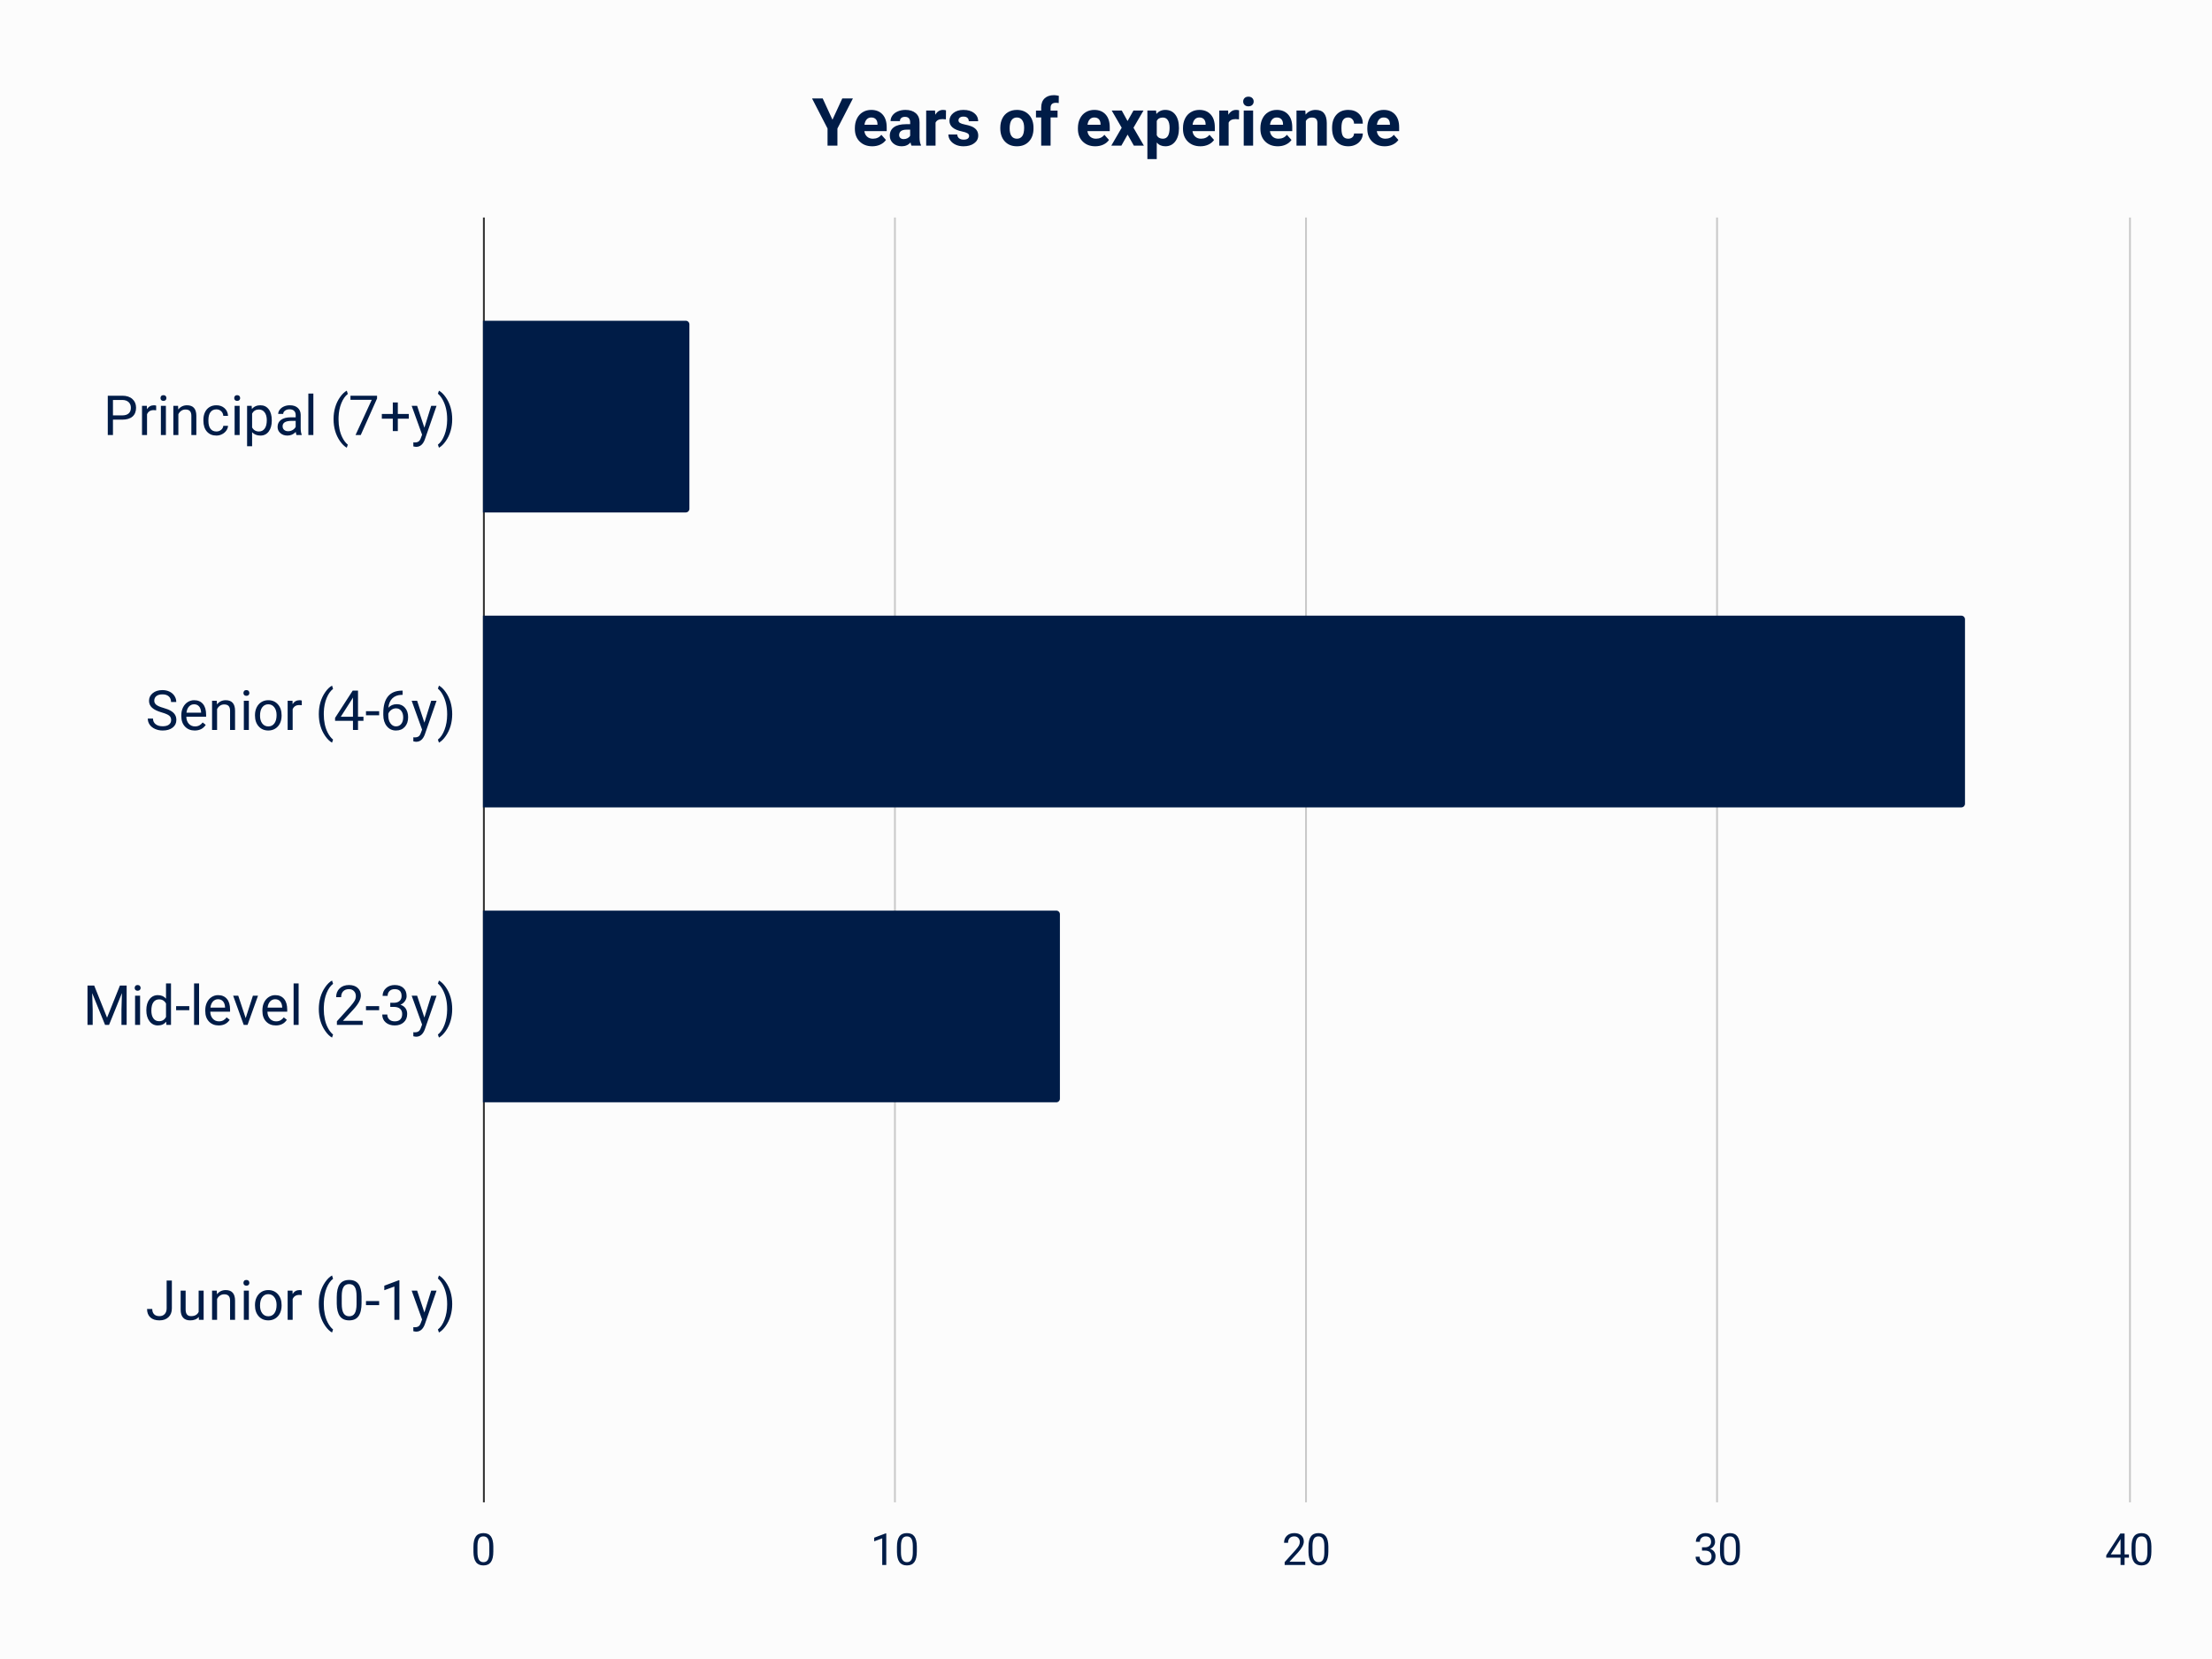
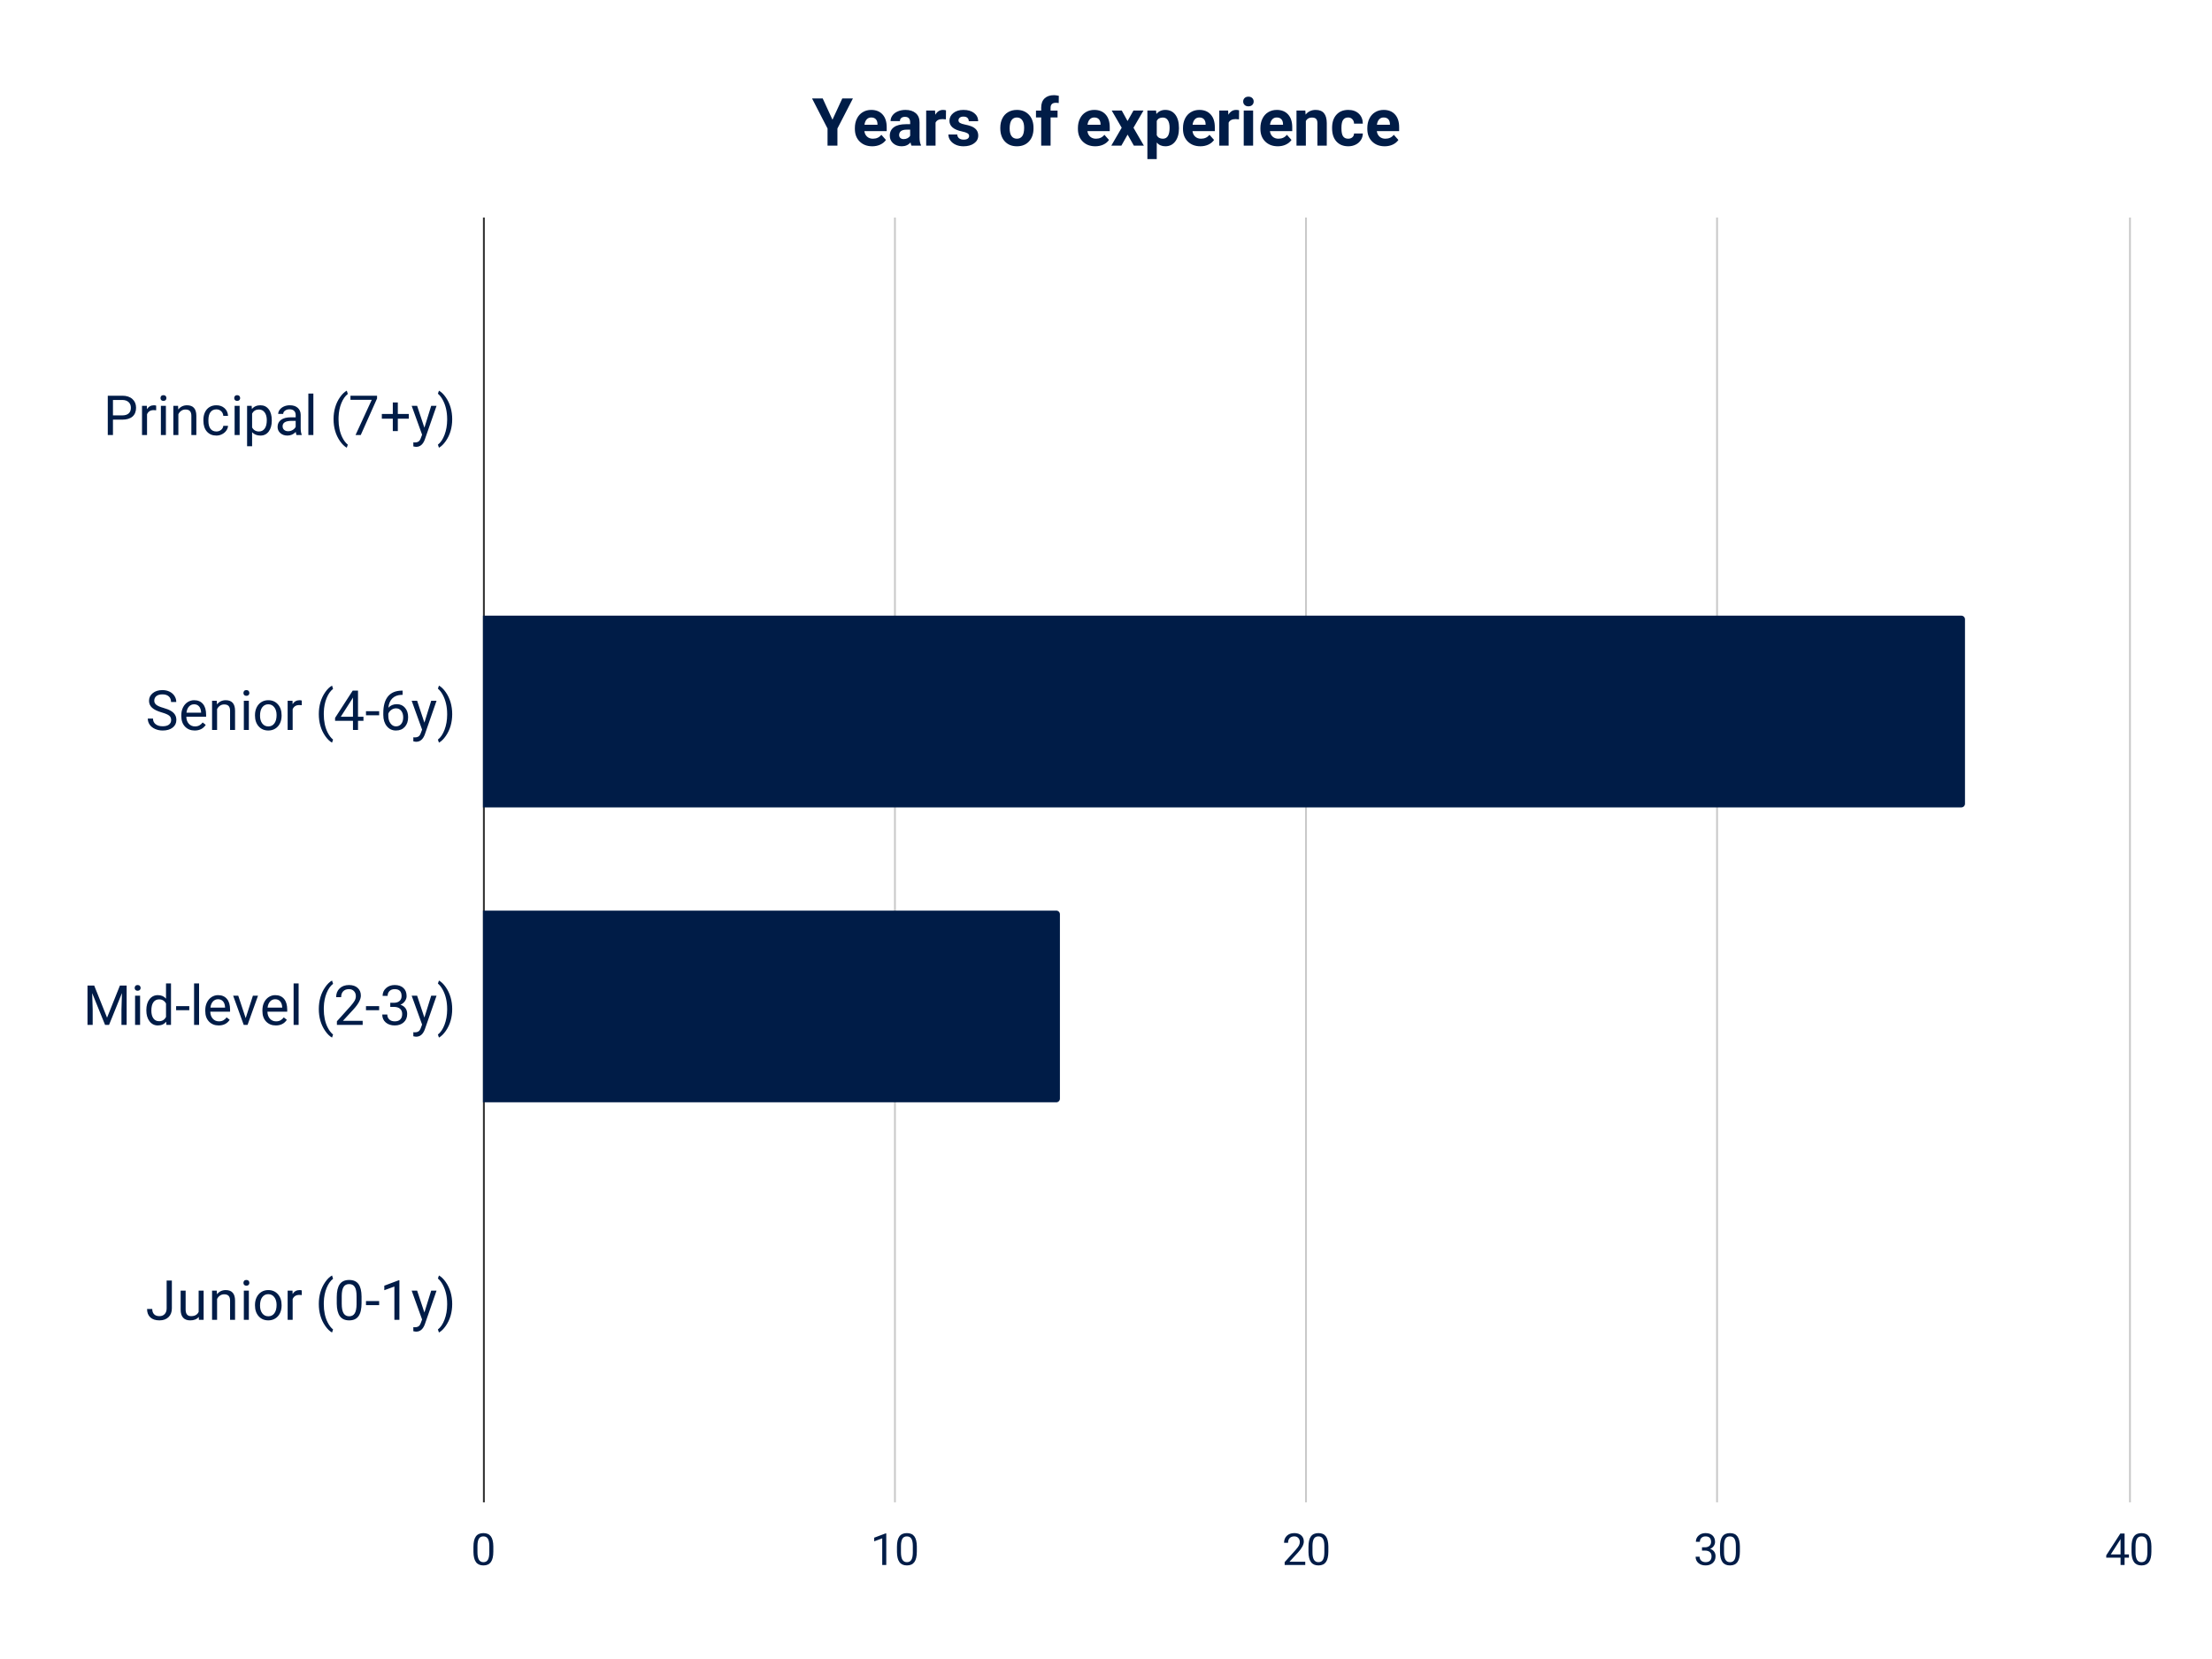
<svg xmlns="http://www.w3.org/2000/svg" viewBox="0 0 1200 900" fill="none" stroke-linecap="square" stroke-miterlimit="10">
-   <path fill="#fcfcfc" d="M0 0h1200v900H0V0z" />
  <path stroke="#303030" stroke-linecap="butt" d="M262.5 118.5v696" />
  <path stroke="#c9c9c9" stroke-linecap="butt" d="M485.5 118.5v696m223-696v696m223-696v696m224-696v696" />
  <path clip-path="url(#id_0)" d="M262 758V654v104z" />
-   <path fill="#001c47" clip-path="url(#id_0)" d="M262 758V654v104z" />
  <path clip-path="url(#id_0)" d="M262 598V494h311a2 2 0 012 2v100a2 2 0 01-2 2z" />
  <path fill="#001c47" clip-path="url(#id_0)" d="M262 598V494h311a2 2 0 012 2v100a2 2 0 01-2 2z" />
  <path clip-path="url(#id_0)" d="M262 438V334h802a2 2 0 012 2v100a2 2 0 01-2 2z" />
  <path fill="#001c47" clip-path="url(#id_0)" d="M262 438V334h802a2 2 0 012 2v100a2 2 0 01-2 2z" />
  <path clip-path="url(#id_0)" d="M262 278V174h110a2 2 0 012 2v100a2 2 0 01-2 2z" />
-   <path fill="#001c47" clip-path="url(#id_0)" d="M262 278V174h110a2 2 0 012 2v100a2 2 0 01-2 2z" />
-   <path fill="#001c47" d="M90.406 694.672h2.828v15.11q0 3.046-1.843 4.78-1.829 1.735-4.891 1.735-3.172 0-4.953-1.625-1.766-1.625-1.766-4.563h2.813q0 1.828 1 2.86 1 1.031 2.906 1.031 1.75 0 2.813-1.094 1.078-1.11 1.093-3.093v-15.141zm17.438 19.765q-1.594 1.86-4.656 1.86-2.532 0-3.86-1.469Q98 713.344 98 710.468v-10.312h2.703v10.235q0 3.609 2.922 3.609 3.11 0 4.14-2.328v-11.516h2.704V716h-2.578l-.047-1.563zm9.765-14.28l.094 1.984q1.813-2.282 4.75-2.282 5.016 0 5.063 5.672V716h-2.704v-10.484q-.015-1.72-.796-2.532-.766-.828-2.391-.828-1.313 0-2.313.703-1 .703-1.546 1.844V716h-2.72v-15.844h2.563zM135 716h-2.719v-15.844H135V716zm-2.938-20.047q0-.672.407-1.125.406-.453 1.187-.453.797 0 1.203.453.422.453.422 1.125 0 .656-.422 1.094-.406.437-1.203.437-.781 0-1.187-.437-.406-.438-.406-1.094zm6.266 11.969q0-2.328.922-4.188.922-1.859 2.547-2.859 1.64-1.016 3.734-1.016 3.235 0 5.235 2.25 2 2.235 2 5.953v.188q0 2.313-.891 4.156-.89 1.828-2.547 2.86-1.64 1.03-3.766 1.03-3.234 0-5.234-2.234-2-2.25-2-5.937v-.203zm2.734.328q0 2.64 1.22 4.234 1.218 1.594 3.28 1.594 2.063 0 3.266-1.61 1.219-1.624 1.219-4.546 0-2.594-1.234-4.219-1.235-1.625-3.282-1.625-2.015 0-3.25 1.61-1.219 1.593-1.219 4.562zm22.657-5.672q-.625-.094-1.344-.094-2.656 0-3.61 2.266V716h-2.718v-15.844h2.64l.047 1.828q1.328-2.125 3.782-2.125.78 0 1.203.203v2.516zm9.234 4.766q0-3.313.875-6.36.89-3.047 2.64-5.53 1.766-2.5 3.657-3.516l.563 1.78q-2.141 1.641-3.516 5.016-1.36 3.36-1.5 7.532l-.016 1.25q0 5.656 2.063 9.812 1.25 2.5 2.969 3.906l-.563 1.657q-1.953-1.094-3.719-3.641-3.453-4.984-3.453-11.906zm23.188-.438q0 4.75-1.625 7.078-1.625 2.313-5.078 2.313-3.407 0-5.047-2.266-1.641-2.265-1.703-6.765v-3.61q0-4.703 1.625-6.984 1.625-2.297 5.093-2.297 3.438 0 5.063 2.203 1.64 2.203 1.672 6.813v3.515zm-2.703-3.703q0-3.453-.97-5.015-.968-1.579-3.062-1.579-2.078 0-3.031 1.563-.953 1.562-.984 4.812v4.344q0 3.453 1 5.11 1.015 1.64 3.047 1.64 2 0 2.968-1.547.985-1.562 1.031-4.89v-4.438zm12.25 4.844h-7.141v-2.219h7.14v2.219zM216.672 716h-2.719v-18.063l-5.469 2v-2.453l7.766-2.922h.422V716zm13.562-3.969l3.688-11.875h2.906l-6.375 18.297q-1.469 3.953-4.703 3.953l-.516-.047-1-.187v-2.203l.735.062q1.375 0 2.14-.562.766-.547 1.266-2.032l.61-1.609-5.657-15.672h2.953l3.953 11.875zm15.078-4.547q0 3.266-.859 6.266-.86 3-2.625 5.531-1.766 2.532-3.703 3.61l-.563-1.657q2.25-1.734 3.61-5.375 1.375-3.64 1.406-8.078v-.468q0-3.079-.64-5.72-.641-2.64-1.797-4.734-1.141-2.093-2.578-3.265l.562-1.657q1.938 1.063 3.688 3.579 1.75 2.5 2.625 5.515.875 3.016.875 6.453zM51.11 534.672l6.968 17.406 6.969-17.406h3.656V556h-2.812v-8.313l.265-8.953-7 17.266H57l-6.984-17.234.265 8.922V556H47.47v-21.328h3.64zM76 556h-2.719v-15.844H76V556zm-2.938-20.047q0-.672.407-1.125.406-.453 1.187-.453.797 0 1.203.453.422.453.422 1.125 0 .656-.422 1.094-.406.437-1.203.437-.781 0-1.187-.437-.406-.438-.406-1.094zm6.329 11.985q0-3.641 1.718-5.86 1.735-2.219 4.532-2.219 2.796 0 4.421 1.907V533.5h2.704V556H90.28l-.14-1.703q-1.625 2-4.516 2-2.766 0-4.5-2.25-1.734-2.266-1.734-5.906v-.203zm2.718.312q0 2.703 1.11 4.234Q84.329 554 86.297 554q2.578 0 3.766-2.328v-7.281q-1.22-2.235-3.735-2.235-2 0-3.11 1.547-1.109 1.531-1.109 4.547zm20.579-.203h-7.141v-2.219h7.14v2.219zM108 556h-2.719v-22.5H108V556zm10.625.297q-3.219 0-5.25-2.11-2.016-2.125-2.016-5.671v-.5q0-2.36.907-4.203.906-1.86 2.515-2.907 1.625-1.047 3.516-1.047 3.078 0 4.797 2.032 1.719 2.03 1.719 5.828v1.125h-10.735q.047 2.343 1.36 3.797 1.312 1.437 3.343 1.437 1.422 0 2.422-.578 1-.594 1.75-1.563l1.656 1.297q-2 3.063-5.984 3.063zm-.328-14.219q-1.64 0-2.766 1.203-1.11 1.188-1.375 3.344h7.938v-.203q-.11-2.063-1.11-3.203-1-1.14-2.687-1.14zm14.984 10.25l3.922-12.172h2.766L134.297 556h-2.078l-5.735-15.844h2.766l4.031 12.172zm16.344 3.969q-3.219 0-5.25-2.11-2.016-2.125-2.016-5.671v-.5q0-2.36.907-4.203.906-1.86 2.515-2.907 1.625-1.047 3.516-1.047 3.078 0 4.797 2.032 1.719 2.03 1.719 5.828v1.125h-10.735q.047 2.343 1.36 3.797 1.312 1.437 3.343 1.437 1.422 0 2.422-.578 1-.594 1.75-1.563l1.656 1.297q-2 3.063-5.984 3.063zm-.328-14.219q-1.64 0-2.766 1.203-1.11 1.188-1.375 3.344h7.938v-.203q-.11-2.063-1.11-3.203-1-1.14-2.687-1.14zM162 556h-2.719v-22.5H162V556zm10.953-8.656q0-3.313.875-6.36.89-3.047 2.64-5.53 1.766-2.5 3.657-3.516l.563 1.78q-2.141 1.641-3.516 5.016-1.36 3.36-1.5 7.532l-.016 1.25q0 5.656 2.063 9.812 1.25 2.5 2.969 3.906l-.563 1.657q-1.953-1.094-3.719-3.641-3.453-4.984-3.453-11.906zM196.75 556h-13.984v-1.953l7.39-8.203q1.64-1.86 2.266-3.016.625-1.172.625-2.422 0-1.656-1.016-2.718-1.015-1.079-2.703-1.079-2.016 0-3.14 1.157-1.11 1.14-1.11 3.187h-2.719q0-2.937 1.891-4.75 1.906-1.828 5.078-1.828 2.984 0 4.703 1.563 1.735 1.562 1.735 4.156 0 3.14-4.016 7.5l-5.703 6.187h10.703V556zm8.938-7.953h-7.141v-2.219h7.14v2.219zm6.03-4.031h2.032q1.922-.032 3.016-1 1.093-.985 1.093-2.657 0-3.75-3.734-3.75-1.75 0-2.797 1-1.047 1-1.047 2.657h-2.719q0-2.532 1.86-4.203 1.86-1.688 4.703-1.688 3.016 0 4.734 1.61 1.72 1.593 1.72 4.421 0 1.407-.907 2.703-.89 1.297-2.453 1.953 1.765.547 2.719 1.844.953 1.282.953 3.14 0 2.876-1.875 4.563-1.875 1.688-4.875 1.688t-4.891-1.625q-1.875-1.625-1.875-4.297h2.734q0 1.688 1.094 2.703 1.094 1 2.938 1 1.968 0 3-1.015 1.047-1.032 1.047-2.954 0-1.859-1.141-2.843-1.14-1-3.297-1.032h-2.031v-2.218zm18.516 8.015l3.688-11.875h2.906l-6.375 18.297q-1.469 3.953-4.703 3.953l-.516-.047-1-.187v-2.203l.735.062q1.375 0 2.14-.562.766-.547 1.266-2.032l.61-1.609-5.657-15.672h2.953l3.953 11.875zm15.078-4.547q0 3.266-.859 6.266-.86 3-2.625 5.531-1.766 2.532-3.703 3.61l-.563-1.657q2.25-1.734 3.61-5.375 1.375-3.64 1.406-8.078v-.468q0-3.079-.64-5.72-.641-2.64-1.797-4.734-1.141-2.093-2.578-3.265l.562-1.657q1.938 1.063 3.688 3.579 1.75 2.5 2.625 5.515.875 3.016.875 6.453zM87.766 386.5q-3.625-1.047-5.282-2.563-1.64-1.515-1.64-3.75 0-2.515 2.015-4.156 2.016-1.656 5.235-1.656 2.203 0 3.922.86 1.718.843 2.656 2.343.953 1.485.953 3.266h-2.828q0-1.938-1.234-3.047-1.22-1.11-3.47-1.11-2.077 0-3.25.922-1.156.922-1.156 2.547 0 1.297 1.11 2.203 1.11.891 3.766 1.641 2.656.75 4.156 1.656 1.5.89 2.219 2.094.734 1.203.734 2.828 0 2.594-2.031 4.156-2.016 1.563-5.391 1.563-2.203 0-4.11-.844-1.906-.844-2.937-2.312-1.031-1.47-1.031-3.329H83q0 1.938 1.422 3.063Q85.859 394 88.25 394q2.219 0 3.406-.906 1.188-.922 1.188-2.485 0-1.562-1.11-2.421-1.093-.86-3.968-1.688zm17.859 9.797q-3.219 0-5.25-2.11-2.016-2.125-2.016-5.671v-.5q0-2.36.907-4.204.906-1.859 2.515-2.906 1.625-1.047 3.516-1.047 3.078 0 4.797 2.032 1.719 2.03 1.719 5.828v1.125h-10.735q.047 2.344 1.36 3.797 1.312 1.437 3.343 1.437 1.422 0 2.422-.578 1-.594 1.75-1.563l1.656 1.297q-2 3.063-5.984 3.063zm-.328-14.219q-1.64 0-2.766 1.203-1.11 1.188-1.375 3.344h7.938v-.203q-.11-2.063-1.11-3.203-1-1.14-2.687-1.14zm12.312-1.922l.094 1.985q1.813-2.282 4.75-2.282 5.016 0 5.063 5.672V396h-2.704v-10.484q-.015-1.72-.796-2.532-.766-.828-2.391-.828-1.313 0-2.313.703-1 .704-1.546 1.844V396h-2.72v-15.844h2.563zM135 396h-2.719v-15.844H135V396zm-2.938-20.047q0-.672.407-1.125.406-.453 1.187-.453.797 0 1.203.453.422.453.422 1.125 0 .656-.422 1.094-.406.437-1.203.437-.781 0-1.187-.437-.406-.438-.406-1.094zm6.266 11.969q0-2.328.922-4.188.922-1.859 2.547-2.859 1.64-1.016 3.734-1.016 3.235 0 5.235 2.25 2 2.235 2 5.954v.187q0 2.313-.891 4.156-.89 1.828-2.547 2.86-1.64 1.03-3.766 1.03-3.234 0-5.234-2.233-2-2.25-2-5.938v-.203zm2.734.328q0 2.64 1.22 4.234 1.218 1.594 3.28 1.594 2.063 0 3.266-1.61 1.219-1.624 1.219-4.546 0-2.594-1.234-4.219-1.235-1.625-3.282-1.625-2.015 0-3.25 1.61-1.219 1.593-1.219 4.562zm22.657-5.672q-.625-.094-1.344-.094-2.656 0-3.61 2.266V396h-2.718v-15.844h2.64l.047 1.828q1.328-2.125 3.782-2.125.78 0 1.203.204v2.515zm9.234 4.766q0-3.313.875-6.36.89-3.046 2.64-5.53 1.766-2.5 3.657-3.517l.563 1.782q-2.141 1.64-3.516 5.015-1.36 3.36-1.5 7.532l-.016 1.25q0 5.656 2.063 9.812 1.25 2.5 2.969 3.906l-.563 1.657q-1.953-1.094-3.719-3.641-3.453-4.984-3.453-11.906zm21.266 1.5h2.953v2.203h-2.953V396h-2.735v-4.953h-9.703v-1.594l9.547-14.781h2.89v14.172zm-9.36 0h6.625v-10.469l-.312.594-6.313 9.875zm20.828-.797h-7.14v-2.219h7.14v2.219zm12.72-13.39v2.296h-.5q-3.157.063-5.032 1.875-1.875 1.813-2.172 5.11 1.688-1.922 4.594-1.922 2.781 0 4.437 1.968 1.672 1.954 1.672 5.063 0 3.297-1.797 5.281-1.78 1.969-4.812 1.969-3.047 0-4.953-2.344-1.906-2.36-1.906-6.062v-1.047q0-5.89 2.5-9 2.515-3.11 7.484-3.188h.484zm-3.563 9.609q-1.39 0-2.563.843-1.172.829-1.625 2.094v.985q0 2.64 1.188 4.25 1.187 1.609 2.953 1.609 1.844 0 2.89-1.344 1.047-1.344 1.047-3.531 0-2.203-1.062-3.547-1.063-1.36-2.828-1.36zm15.39 7.765l3.688-11.875h2.906l-6.375 18.297q-1.469 3.953-4.703 3.953l-.516-.047-1-.187v-2.203l.735.062q1.375 0 2.14-.562.766-.547 1.266-2.031l.61-1.61-5.657-15.672h2.953l3.953 11.875zm15.078-4.547q0 3.266-.859 6.266-.86 3-2.625 5.531-1.766 2.531-3.703 3.61l-.563-1.657q2.25-1.734 3.61-5.375 1.375-3.64 1.406-8.078v-.469q0-3.078-.64-5.718-.641-2.64-1.797-4.735-1.141-2.093-2.578-3.265l.562-1.656q1.938 1.062 3.688 3.578 1.75 2.5 2.625 5.515.875 3.016.875 6.453zM61.281 227.656V236H58.47v-21.328h7.875q3.5 0 5.484 1.797 1.984 1.781 1.984 4.719 0 3.109-1.937 4.796-1.938 1.672-5.563 1.672h-5.03zm0-2.312h5.063q2.25 0 3.453-1.063Q71 223.22 71 221.22q0-1.906-1.203-3.047-1.203-1.14-3.297-1.188h-5.219v8.36zm23.438-2.766q-.625-.094-1.344-.094-2.656 0-3.61 2.266V236h-2.718v-15.844h2.64l.047 1.828q1.329-2.125 3.782-2.125.78 0 1.203.203v2.516zM90 236h-2.719v-15.844H90V236zm-2.938-20.047q0-.672.407-1.125.406-.453 1.187-.453.797 0 1.203.453.422.453.422 1.125 0 .656-.422 1.094-.406.437-1.203.437-.781 0-1.187-.437-.406-.438-.406-1.094zm9.547 4.203l.094 1.985q1.813-2.282 4.75-2.282 5.016 0 5.063 5.672V236h-2.704v-10.484q-.015-1.72-.796-2.532-.766-.828-2.391-.828-1.313 0-2.313.703-1 .703-1.546 1.844V236h-2.72v-15.844h2.563zm20.797 13.922q1.453 0 2.531-.875 1.094-.875 1.204-2.203h2.562q-.062 1.36-.937 2.594-.86 1.234-2.313 1.969-1.437.734-3.047.734-3.234 0-5.156-2.156-1.906-2.172-1.906-5.922v-.453q0-2.313.844-4.11.859-1.812 2.437-2.797 1.594-1 3.766-1 2.671 0 4.437 1.594 1.766 1.594 1.875 4.14h-2.562q-.11-1.53-1.157-2.515-1.046-1-2.593-1-2.063 0-3.204 1.5-1.124 1.484-1.124 4.297v.5q0 2.75 1.124 4.234 1.126 1.47 3.22 1.47zM130 236h-2.719v-15.844H130V236zm-2.938-20.047q0-.672.407-1.125.406-.453 1.187-.453.797 0 1.203.453.422.453.422 1.125 0 .656-.422 1.094-.406.437-1.203.437-.781 0-1.187-.437-.406-.438-.406-1.094zm20.376 12.297q0 3.625-1.657 5.844-1.656 2.203-4.484 2.203-2.875 0-4.531-1.828v7.625h-2.72v-21.938h2.485l.125 1.75q1.656-2.047 4.61-2.047 2.843 0 4.5 2.157 1.672 2.14 1.672 5.984v.25zm-2.704-.313q0-2.671-1.156-4.218-1.14-1.563-3.125-1.563-2.469 0-3.687 2.188v7.562q1.218 2.172 3.718 2.172 1.953 0 3.094-1.547 1.156-1.547 1.156-4.594zm16.11 8.063q-.235-.469-.39-1.672-1.892 1.969-4.517 1.969-2.343 0-3.843-1.328t-1.5-3.36q0-2.484 1.875-3.843 1.89-1.375 5.312-1.375h2.625v-1.25q0-1.422-.844-2.25-.843-.844-2.5-.844-1.453 0-2.437.734-.984.719-.984 1.766h-2.72q0-1.188.845-2.297.843-1.11 2.28-1.75 1.438-.64 3.173-.64 2.734 0 4.281 1.374 1.563 1.36 1.625 3.766v7.297q0 2.172.547 3.469V236h-2.828zm-4.5-2.063q1.265 0 2.406-.656 1.156-.672 1.656-1.719v-3.25h-2.125q-4.969 0-4.969 2.907 0 1.281.844 2 .844.719 2.188.719zM170 236h-2.719v-22.5H170V236zm10.953-8.656q0-3.313.875-6.36.89-3.047 2.64-5.53 1.766-2.5 3.657-3.517l.563 1.782q-2.141 1.64-3.516 5.015-1.36 3.36-1.5 7.532l-.016 1.25q0 5.656 2.063 9.812 1.25 2.5 2.969 3.906l-.563 1.657q-1.953-1.094-3.719-3.641-3.453-4.984-3.453-11.906zm23.594-11.156L195.703 236h-2.828l8.797-19.11h-11.547v-2.218h14.422v1.516zm11.266 8.375h5.953v2.562h-5.953v6.734h-2.72v-6.734h-5.952v-2.563h5.953v-6.234h2.719v6.234zm14.421 7.468l3.688-11.875h2.906l-6.375 18.297q-1.469 3.953-4.703 3.953l-.516-.047-1-.187v-2.203l.735.062q1.375 0 2.14-.562.766-.547 1.266-2.031l.61-1.61-5.657-15.672h2.953l3.953 11.875zm15.078-4.547q0 3.266-.859 6.266-.86 3-2.625 5.531-1.766 2.531-3.703 3.61l-.563-1.657q2.25-1.734 3.61-5.375 1.375-3.64 1.406-8.078v-.469q0-3.078-.64-5.718-.641-2.64-1.797-4.735-1.141-2.093-2.578-3.265l.562-1.656q1.938 1.062 3.688 3.578 1.75 2.5 2.625 5.515.875 3.016.875 6.453zm22.313 614.235q0 3.812-1.313 5.672-1.296 1.843-4.062 1.843-2.734 0-4.047-1.812-1.312-1.813-1.36-5.406v-2.891q0-3.766 1.298-5.594 1.312-1.828 4.093-1.828 2.75 0 4.047 1.766 1.297 1.765 1.344 5.437v2.813zm-2.172-2.969q0-2.75-.781-4-.766-1.266-2.438-1.266-1.671 0-2.437 1.25-.75 1.25-.781 3.86v3.468q0 2.766.796 4.094.813 1.313 2.438 1.313 1.61 0 2.39-1.235.782-1.25.813-3.922v-3.562zM480.797 849h-2.188v-14.453l-4.359 1.61v-1.97l6.203-2.328h.344V849zm16.578-7.281q0 3.812-1.313 5.672-1.296 1.843-4.062 1.843-2.734 0-4.047-1.812-1.312-1.813-1.36-5.406v-2.891q0-3.766 1.298-5.594 1.312-1.828 4.093-1.828 2.75 0 4.047 1.766 1.297 1.765 1.344 5.437v2.813zm-2.172-2.969q0-2.75-.781-4-.766-1.266-2.438-1.266-1.671 0-2.437 1.25-.75 1.25-.781 3.86v3.468q0 2.766.796 4.094.813 1.313 2.438 1.313 1.61 0 2.39-1.235.782-1.25.813-3.922v-3.562zM708.094 849h-11.172v-1.563l5.906-6.562q1.313-1.484 1.813-2.406.5-.938.5-1.938 0-1.343-.813-2.187-.812-.86-2.156-.86-1.625 0-2.516.922-.89.922-.89 2.563h-2.172q0-2.36 1.515-3.813 1.516-1.453 4.063-1.453 2.375 0 3.75 1.25 1.39 1.25 1.39 3.313 0 2.53-3.203 6l-4.578 4.968h8.563V849zm12.531-7.281q0 3.812-1.313 5.672-1.296 1.843-4.062 1.843-2.734 0-4.047-1.812-1.312-1.813-1.36-5.406v-2.891q0-3.766 1.298-5.594 1.312-1.828 4.093-1.828 2.75 0 4.047 1.766 1.297 1.765 1.344 5.437v2.813zm-2.172-2.969q0-2.75-.781-4-.766-1.266-2.438-1.266-1.672 0-2.437 1.25-.75 1.25-.781 3.86v3.468q0 2.766.797 4.094.812 1.313 2.437 1.313 1.61 0 2.39-1.235.782-1.25.813-3.922v-3.562zm204.875.656h1.625q1.531-.015 2.406-.797.891-.797.891-2.125 0-3-3-3-1.406 0-2.25.813-.828.797-.828 2.11H920q0-2.016 1.484-3.36 1.485-1.344 3.766-1.344 2.422 0 3.781 1.281 1.375 1.266 1.375 3.547 0 1.11-.718 2.157-.72 1.046-1.954 1.562 1.407.438 2.172 1.469.766 1.031.766 2.515 0 2.297-1.5 3.657-1.5 1.343-3.906 1.343-2.407 0-3.907-1.297-1.5-1.312-1.5-3.437h2.172q0 1.344.875 2.156.89.813 2.36.813 1.578 0 2.406-.813.828-.828.828-2.375 0-1.484-.922-2.281-.906-.797-2.625-.813h-1.625v-1.78zm20.547 2.313q0 3.812-1.313 5.672-1.296 1.843-4.062 1.843-2.734 0-4.047-1.812-1.312-1.813-1.36-5.406v-2.891q0-3.766 1.298-5.594 1.312-1.828 4.093-1.828 2.75 0 4.047 1.766 1.297 1.765 1.344 5.437v2.813zm-2.172-2.969q0-2.75-.781-4-.766-1.266-2.438-1.266-1.672 0-2.437 1.25-.75 1.25-.781 3.86v3.468q0 2.766.797 4.094.812 1.313 2.437 1.313 1.61 0 2.39-1.235.782-1.25.813-3.922v-3.562zm210.875 4.516h2.36v1.765h-2.36V849h-2.187v-3.969h-7.766v-1.265l7.64-11.828h2.313v11.328zm-7.5 0h5.313v-8.36l-.25.469-5.063 7.89zm22.047-1.547q0 3.812-1.313 5.672-1.296 1.843-4.062 1.843-2.734 0-4.047-1.812-1.312-1.813-1.36-5.406v-2.891q0-3.766 1.298-5.594 1.312-1.828 4.093-1.828 2.75 0 4.047 1.766 1.297 1.765 1.344 5.437v2.813zm-2.172-2.969q0-2.75-.781-4-.766-1.266-2.438-1.266-1.671 0-2.437 1.25-.75 1.25-.781 3.86v3.468q0 2.766.796 4.094.813 1.313 2.438 1.313 1.61 0 2.39-1.235.782-1.25.813-3.922v-3.562zM451.61 64.938l5.327-11.532h5.766l-8.406 16.313V79h-5.36v-9.281l-8.406-16.313h5.781l5.297 11.532zm21.593 14.421q-4.187 0-6.812-2.562-2.625-2.578-2.625-6.844v-.5q0-2.86 1.109-5.11 1.11-2.265 3.14-3.484 2.032-1.234 4.626-1.234 3.906 0 6.14 2.469 2.25 2.453 2.25 6.968v2.079h-12.11q.235 1.859 1.47 2.984 1.25 1.125 3.156 1.125 2.922 0 4.578-2.125l2.5 2.797q-1.14 1.625-3.094 2.531-1.953.906-4.328.906zm-.578-15.625q-1.516 0-2.453 1.032-.938 1.015-1.203 2.906h7.062v-.39q-.031-1.688-.906-2.61-.875-.938-2.5-.938zM494.469 79q-.344-.688-.5-1.703-1.844 2.062-4.797 2.062-2.797 0-4.64-1.625-1.829-1.625-1.829-4.078 0-3.031 2.235-4.64 2.234-1.625 6.484-1.641h2.328v-1.078q0-1.328-.672-2.11-.672-.796-2.14-.796-1.282 0-2.016.625-.719.609-.719 1.671h-5.078q0-1.64 1.016-3.046 1.015-1.407 2.875-2.203 1.875-.813 4.187-.813 3.516 0 5.578 1.766 2.063 1.765 2.063 4.968v8.25q.031 2.704.765 4.094V79h-5.14zm-4.203-3.531q1.125 0 2.078-.5.953-.5 1.406-1.344v-3.281h-1.89q-3.813 0-4.063 2.64l-.016.297q0 .953.656 1.578.672.61 1.829.61zM513.14 64.75q-1.032-.14-1.828-.14-2.891 0-3.782 1.937V79h-5.078V59.984h4.797l.14 2.266q1.532-2.625 4.235-2.625.844 0 1.578.234l-.062 4.891zm12.609 9q0-.938-.922-1.469-.922-.547-2.953-.969-6.797-1.421-6.797-5.765 0-2.531 2.094-4.219 2.11-1.703 5.5-1.703 3.625 0 5.797 1.703 2.172 1.703 2.172 4.438h-5.078q0-1.094-.704-1.797-.703-.719-2.203-.719-1.281 0-1.984.578-.703.578-.703 1.484 0 .844.797 1.36.797.516 2.687.89 1.906.376 3.219.86 4.015 1.469 4.015 5.11 0 2.609-2.234 4.218-2.219 1.61-5.765 1.61-2.391 0-4.25-.86-1.844-.86-2.907-2.344-1.047-1.484-1.047-3.203h4.813q.078 1.36 1 2.078.937.719 2.5.719 1.469 0 2.203-.547.75-.562.75-1.453zm16.906-4.438q0-2.828 1.094-5.046 1.094-2.22 3.14-3.422 2.048-1.219 4.75-1.219 3.86 0 6.282 2.36 2.437 2.359 2.719 6.39l.03 1.313q0 4.374-2.437 7.03-2.437 2.641-6.562 2.641-4.11 0-6.563-2.64-2.453-2.64-2.453-7.172v-.234zm5.078.376q0 2.703 1.016 4.14 1.031 1.422 2.922 1.422 1.86 0 2.89-1.406 1.032-1.422 1.032-4.531 0-2.657-1.032-4.11-1.03-1.469-2.921-1.469-1.86 0-2.891 1.453-1.016 1.454-1.016 4.5zM564.844 79V63.703h-2.828v-3.719h2.828V58.36q0-3.203 1.828-4.968 1.844-1.766 5.14-1.766 1.063 0 2.594.36l-.062 3.937q-.625-.156-1.547-.156-2.86 0-2.86 2.687v1.531h3.782v3.72h-3.782V79h-5.093zm29.36.36q-4.188 0-6.813-2.563-2.625-2.578-2.625-6.844v-.5q0-2.86 1.109-5.11 1.11-2.265 3.14-3.484 2.032-1.234 4.626-1.234 3.906 0 6.14 2.469 2.25 2.453 2.25 6.968v2.079h-12.11q.235 1.859 1.47 2.984 1.25 1.125 3.156 1.125 2.922 0 4.578-2.125l2.5 2.797q-1.14 1.625-3.094 2.531-1.953.906-4.328.906zm-.579-15.626q-1.516 0-2.453 1.032-.938 1.015-1.203 2.906h7.062v-.39q-.031-1.688-.906-2.61-.875-.938-2.5-.938zm18.063 1.922l3.203-5.672h5.437l-5.422 9.313 5.64 9.703h-5.437l-3.39-5.984L608.344 79h-5.469l5.64-9.703-5.406-9.313h5.453l3.125 5.672zm27.89 4.016q0 4.39-2 7.047-2 2.64-5.39 2.64-2.875 0-4.657-2.015v8.969h-5.078v-26.33h4.703l.188 1.86q1.843-2.219 4.812-2.219 3.516 0 5.469 2.61 1.953 2.593 1.953 7.171v.266zm-5.078-.375q0-2.656-.953-4.094-.938-1.437-2.735-1.437-2.39 0-3.28 1.828v7.781q.937 1.875 3.327 1.875 3.641 0 3.641-5.953zm16.703 10.062q-4.187 0-6.812-2.562-2.625-2.578-2.625-6.844v-.5q0-2.86 1.109-5.11 1.11-2.265 3.14-3.484 2.032-1.234 4.626-1.234 3.906 0 6.14 2.469 2.25 2.453 2.25 6.968v2.079h-12.11q.235 1.859 1.47 2.984 1.25 1.125 3.156 1.125 2.922 0 4.578-2.125l2.5 2.797q-1.14 1.625-3.094 2.531-1.953.906-4.328.906zm-.578-15.625q-1.516 0-2.453 1.032-.938 1.015-1.203 2.906h7.062v-.39q-.031-1.688-.906-2.61-.875-.938-2.5-.938zm21.516 1.016q-1.032-.14-1.828-.14-2.891 0-3.782 1.937V79h-5.078V59.984h4.797l.14 2.266q1.532-2.625 4.235-2.625.844 0 1.578.234l-.062 4.891zM679.813 79h-5.094V59.984h5.093V79zm-5.391-23.938q0-1.14.765-1.874.766-.75 2.079-.75 1.297 0 2.062.75.781.734.781 1.874 0 1.157-.78 1.891-.782.734-2.063.734-1.282 0-2.063-.734-.781-.734-.781-1.89zm18.781 24.297q-4.187 0-6.812-2.562-2.625-2.578-2.625-6.844v-.5q0-2.86 1.109-5.11 1.11-2.265 3.14-3.484 2.032-1.234 4.626-1.234 3.906 0 6.14 2.469 2.25 2.453 2.25 6.968v2.079h-12.11q.235 1.859 1.47 2.984 1.25 1.125 3.156 1.125 2.922 0 4.578-2.125l2.5 2.797q-1.14 1.625-3.094 2.531-1.953.906-4.328.906zm-.578-15.625q-1.516 0-2.453 1.032-.938 1.015-1.203 2.906h7.062v-.39q-.031-1.688-.906-2.61-.875-.938-2.5-.938zm15.5-3.75l.156 2.188q2.047-2.547 5.469-2.547 3.031 0 4.5 1.781 1.484 1.766 1.516 5.313V79h-5.078V66.828q0-1.61-.704-2.328-.703-.734-2.343-.734-2.141 0-3.22 1.828V79h-5.077V59.984h4.781zm23.234 15.266q1.407 0 2.282-.766.89-.78.922-2.062h4.765q-.015 1.937-1.062 3.547-1.032 1.61-2.844 2.5-1.797.89-3.969.89-4.078 0-6.437-2.593-2.36-2.594-2.36-7.172v-.328q0-4.407 2.344-7.016 2.344-2.625 6.422-2.625 3.562 0 5.719 2.031 2.156 2.032 2.187 5.407h-4.765q-.032-1.47-.922-2.391-.875-.938-2.313-.938-1.781 0-2.687 1.297-.907 1.297-.907 4.188v.531q0 2.938.891 4.219.906 1.281 2.734 1.281zm19.844 4.11q-4.187 0-6.812-2.563-2.625-2.578-2.625-6.844v-.5q0-2.86 1.109-5.11 1.11-2.265 3.14-3.484 2.032-1.234 4.626-1.234 3.906 0 6.14 2.469 2.25 2.453 2.25 6.968v2.079h-12.11q.235 1.859 1.47 2.984 1.25 1.125 3.156 1.125 2.922 0 4.578-2.125l2.5 2.797q-1.14 1.625-3.094 2.531-1.953.906-4.328.906zm-.578-15.626q-1.516 0-2.453 1.032-.938 1.015-1.203 2.906h7.062v-.39q-.031-1.688-.906-2.61-.875-.938-2.5-.938z" />
+   <path fill="#001c47" d="M90.406 694.672h2.828v15.11q0 3.046-1.843 4.78-1.829 1.735-4.891 1.735-3.172 0-4.953-1.625-1.766-1.625-1.766-4.563h2.813q0 1.828 1 2.86 1 1.031 2.906 1.031 1.75 0 2.813-1.094 1.078-1.11 1.093-3.093v-15.141zm17.438 19.765q-1.594 1.86-4.656 1.86-2.532 0-3.86-1.469Q98 713.344 98 710.468v-10.312h2.703v10.235q0 3.609 2.922 3.609 3.11 0 4.14-2.328v-11.516h2.704V716h-2.578l-.047-1.563zm9.765-14.28l.094 1.984q1.813-2.282 4.75-2.282 5.016 0 5.063 5.672V716h-2.704v-10.484q-.015-1.72-.796-2.532-.766-.828-2.391-.828-1.313 0-2.313.703-1 .703-1.546 1.844V716h-2.72v-15.844h2.563zM135 716h-2.719v-15.844H135V716zm-2.938-20.047q0-.672.407-1.125.406-.453 1.187-.453.797 0 1.203.453.422.453.422 1.125 0 .656-.422 1.094-.406.437-1.203.437-.781 0-1.187-.437-.406-.438-.406-1.094zm6.266 11.969q0-2.328.922-4.188.922-1.859 2.547-2.859 1.64-1.016 3.734-1.016 3.235 0 5.235 2.25 2 2.235 2 5.953v.188q0 2.313-.891 4.156-.89 1.828-2.547 2.86-1.64 1.03-3.766 1.03-3.234 0-5.234-2.234-2-2.25-2-5.937v-.203zm2.734.328q0 2.64 1.22 4.234 1.218 1.594 3.28 1.594 2.063 0 3.266-1.61 1.219-1.624 1.219-4.546 0-2.594-1.234-4.219-1.235-1.625-3.282-1.625-2.015 0-3.25 1.61-1.219 1.593-1.219 4.562zm22.657-5.672q-.625-.094-1.344-.094-2.656 0-3.61 2.266V716h-2.718v-15.844h2.64l.047 1.828q1.328-2.125 3.782-2.125.78 0 1.203.203v2.516zm9.234 4.766q0-3.313.875-6.36.89-3.047 2.64-5.53 1.766-2.5 3.657-3.516l.563 1.78q-2.141 1.641-3.516 5.016-1.36 3.36-1.5 7.532l-.016 1.25q0 5.656 2.063 9.812 1.25 2.5 2.969 3.906l-.563 1.657q-1.953-1.094-3.719-3.641-3.453-4.984-3.453-11.906zm23.188-.438q0 4.75-1.625 7.078-1.625 2.313-5.078 2.313-3.407 0-5.047-2.266-1.641-2.265-1.703-6.765v-3.61q0-4.703 1.625-6.984 1.625-2.297 5.093-2.297 3.438 0 5.063 2.203 1.64 2.203 1.672 6.813v3.515zm-2.703-3.703q0-3.453-.97-5.015-.968-1.579-3.062-1.579-2.078 0-3.031 1.563-.953 1.562-.984 4.812v4.344q0 3.453 1 5.11 1.015 1.64 3.047 1.64 2 0 2.968-1.547.985-1.562 1.031-4.89v-4.438zm12.25 4.844h-7.141v-2.219h7.14v2.219zM216.672 716h-2.719v-18.063l-5.469 2v-2.453l7.766-2.922h.422V716zm13.562-3.969l3.688-11.875h2.906l-6.375 18.297q-1.469 3.953-4.703 3.953l-.516-.047-1-.187v-2.203l.735.062q1.375 0 2.14-.562.766-.547 1.266-2.032l.61-1.609-5.657-15.672h2.953l3.953 11.875zm15.078-4.547q0 3.266-.859 6.266-.86 3-2.625 5.531-1.766 2.532-3.703 3.61l-.563-1.657q2.25-1.734 3.61-5.375 1.375-3.64 1.406-8.078v-.468q0-3.079-.64-5.72-.641-2.64-1.797-4.734-1.141-2.093-2.578-3.265l.562-1.657q1.938 1.063 3.688 3.579 1.75 2.5 2.625 5.515.875 3.016.875 6.453zM51.11 534.672l6.968 17.406 6.969-17.406h3.656V556h-2.812v-8.313l.265-8.953-7 17.266H57l-6.984-17.234.265 8.922V556H47.47v-21.328h3.64zM76 556h-2.719v-15.844H76V556zm-2.938-20.047q0-.672.407-1.125.406-.453 1.187-.453.797 0 1.203.453.422.453.422 1.125 0 .656-.422 1.094-.406.437-1.203.437-.781 0-1.187-.437-.406-.438-.406-1.094zm6.329 11.985q0-3.641 1.718-5.86 1.735-2.219 4.532-2.219 2.796 0 4.421 1.907V533.5h2.704V556H90.28l-.14-1.703q-1.625 2-4.516 2-2.766 0-4.5-2.25-1.734-2.266-1.734-5.906v-.203zm2.718.312q0 2.703 1.11 4.234Q84.329 554 86.297 554q2.578 0 3.766-2.328v-7.281q-1.22-2.235-3.735-2.235-2 0-3.11 1.547-1.109 1.531-1.109 4.547zm20.579-.203h-7.141v-2.219h7.14v2.219zM108 556h-2.719v-22.5H108V556zm10.625.297q-3.219 0-5.25-2.11-2.016-2.125-2.016-5.671v-.5q0-2.36.907-4.203.906-1.86 2.515-2.907 1.625-1.047 3.516-1.047 3.078 0 4.797 2.032 1.719 2.03 1.719 5.828v1.125h-10.735q.047 2.343 1.36 3.797 1.312 1.437 3.343 1.437 1.422 0 2.422-.578 1-.594 1.75-1.563l1.656 1.297q-2 3.063-5.984 3.063zm-.328-14.219q-1.64 0-2.766 1.203-1.11 1.188-1.375 3.344h7.938v-.203q-.11-2.063-1.11-3.203-1-1.14-2.687-1.14zm14.984 10.25l3.922-12.172h2.766L134.297 556h-2.078l-5.735-15.844h2.766l4.031 12.172zm16.344 3.969q-3.219 0-5.25-2.11-2.016-2.125-2.016-5.671v-.5q0-2.36.907-4.203.906-1.86 2.515-2.907 1.625-1.047 3.516-1.047 3.078 0 4.797 2.032 1.719 2.03 1.719 5.828v1.125h-10.735q.047 2.343 1.36 3.797 1.312 1.437 3.343 1.437 1.422 0 2.422-.578 1-.594 1.75-1.563l1.656 1.297q-2 3.063-5.984 3.063zm-.328-14.219q-1.64 0-2.766 1.203-1.11 1.188-1.375 3.344h7.938v-.203q-.11-2.063-1.11-3.203-1-1.14-2.687-1.14zM162 556h-2.719v-22.5H162V556zm10.953-8.656q0-3.313.875-6.36.89-3.047 2.64-5.53 1.766-2.5 3.657-3.516l.563 1.78q-2.141 1.641-3.516 5.016-1.36 3.36-1.5 7.532l-.016 1.25q0 5.656 2.063 9.812 1.25 2.5 2.969 3.906l-.563 1.657q-1.953-1.094-3.719-3.641-3.453-4.984-3.453-11.906zM196.75 556h-13.984v-1.953l7.39-8.203q1.64-1.86 2.266-3.016.625-1.172.625-2.422 0-1.656-1.016-2.718-1.015-1.079-2.703-1.079-2.016 0-3.14 1.157-1.11 1.14-1.11 3.187h-2.719q0-2.937 1.891-4.75 1.906-1.828 5.078-1.828 2.984 0 4.703 1.563 1.735 1.562 1.735 4.156 0 3.14-4.016 7.5l-5.703 6.187h10.703V556zm8.938-7.953h-7.141v-2.219h7.14v2.219zm6.03-4.031h2.032q1.922-.032 3.016-1 1.093-.985 1.093-2.657 0-3.75-3.734-3.75-1.75 0-2.797 1-1.047 1-1.047 2.657h-2.719q0-2.532 1.86-4.203 1.86-1.688 4.703-1.688 3.016 0 4.734 1.61 1.72 1.593 1.72 4.421 0 1.407-.907 2.703-.89 1.297-2.453 1.953 1.765.547 2.719 1.844.953 1.282.953 3.14 0 2.876-1.875 4.563-1.875 1.688-4.875 1.688t-4.891-1.625q-1.875-1.625-1.875-4.297h2.734q0 1.688 1.094 2.703 1.094 1 2.938 1 1.968 0 3-1.015 1.047-1.032 1.047-2.954 0-1.859-1.141-2.843-1.14-1-3.297-1.032h-2.031v-2.218zm18.516 8.015l3.688-11.875h2.906l-6.375 18.297q-1.469 3.953-4.703 3.953l-.516-.047-1-.187v-2.203l.735.062q1.375 0 2.14-.562.766-.547 1.266-2.032l.61-1.609-5.657-15.672h2.953l3.953 11.875zm15.078-4.547q0 3.266-.859 6.266-.86 3-2.625 5.531-1.766 2.532-3.703 3.61l-.563-1.657q2.25-1.734 3.61-5.375 1.375-3.64 1.406-8.078v-.468q0-3.079-.64-5.72-.641-2.64-1.797-4.734-1.141-2.093-2.578-3.265l.562-1.657q1.938 1.063 3.688 3.579 1.75 2.5 2.625 5.515.875 3.016.875 6.453zM87.766 386.5q-3.625-1.047-5.282-2.563-1.64-1.515-1.64-3.75 0-2.515 2.015-4.156 2.016-1.656 5.235-1.656 2.203 0 3.922.86 1.718.843 2.656 2.343.953 1.485.953 3.266h-2.828q0-1.938-1.234-3.047-1.22-1.11-3.47-1.11-2.077 0-3.25.922-1.156.922-1.156 2.547 0 1.297 1.11 2.203 1.11.891 3.766 1.641 2.656.75 4.156 1.656 1.5.89 2.219 2.094.734 1.203.734 2.828 0 2.594-2.031 4.156-2.016 1.563-5.391 1.563-2.203 0-4.11-.844-1.906-.844-2.937-2.312-1.031-1.47-1.031-3.329H83q0 1.938 1.422 3.063Q85.859 394 88.25 394q2.219 0 3.406-.906 1.188-.922 1.188-2.485 0-1.562-1.11-2.421-1.093-.86-3.968-1.688zm17.859 9.797q-3.219 0-5.25-2.11-2.016-2.125-2.016-5.671v-.5q0-2.36.907-4.204.906-1.859 2.515-2.906 1.625-1.047 3.516-1.047 3.078 0 4.797 2.032 1.719 2.03 1.719 5.828v1.125h-10.735q.047 2.344 1.36 3.797 1.312 1.437 3.343 1.437 1.422 0 2.422-.578 1-.594 1.75-1.563l1.656 1.297q-2 3.063-5.984 3.063zm-.328-14.219q-1.64 0-2.766 1.203-1.11 1.188-1.375 3.344h7.938v-.203q-.11-2.063-1.11-3.203-1-1.14-2.687-1.14zm12.312-1.922l.094 1.985q1.813-2.282 4.75-2.282 5.016 0 5.063 5.672V396h-2.704v-10.484q-.015-1.72-.796-2.532-.766-.828-2.391-.828-1.313 0-2.313.703-1 .704-1.546 1.844V396h-2.72v-15.844h2.563zM135 396h-2.719v-15.844H135V396zm-2.938-20.047q0-.672.407-1.125.406-.453 1.187-.453.797 0 1.203.453.422.453.422 1.125 0 .656-.422 1.094-.406.437-1.203.437-.781 0-1.187-.437-.406-.438-.406-1.094zm6.266 11.969q0-2.328.922-4.188.922-1.859 2.547-2.859 1.64-1.016 3.734-1.016 3.235 0 5.235 2.25 2 2.235 2 5.954v.187q0 2.313-.891 4.156-.89 1.828-2.547 2.86-1.64 1.03-3.766 1.03-3.234 0-5.234-2.233-2-2.25-2-5.938v-.203zm2.734.328q0 2.64 1.22 4.234 1.218 1.594 3.28 1.594 2.063 0 3.266-1.61 1.219-1.624 1.219-4.546 0-2.594-1.234-4.219-1.235-1.625-3.282-1.625-2.015 0-3.25 1.61-1.219 1.593-1.219 4.562zm22.657-5.672q-.625-.094-1.344-.094-2.656 0-3.61 2.266V396h-2.718v-15.844h2.64l.047 1.828q1.328-2.125 3.782-2.125.78 0 1.203.204v2.515zm9.234 4.766q0-3.313.875-6.36.89-3.046 2.64-5.53 1.766-2.5 3.657-3.517l.563 1.782q-2.141 1.64-3.516 5.015-1.36 3.36-1.5 7.532l-.016 1.25q0 5.656 2.063 9.812 1.25 2.5 2.969 3.906l-.563 1.657q-1.953-1.094-3.719-3.641-3.453-4.984-3.453-11.906zm21.266 1.5h2.953v2.203h-2.953V396h-2.735v-4.953h-9.703v-1.594l9.547-14.781h2.89v14.172zm-9.36 0h6.625v-10.469l-.312.594-6.313 9.875zm20.828-.797h-7.14v-2.219h7.14v2.219zm12.72-13.39v2.296h-.5q-3.157.063-5.032 1.875-1.875 1.813-2.172 5.11 1.688-1.922 4.594-1.922 2.781 0 4.437 1.968 1.672 1.954 1.672 5.063 0 3.297-1.797 5.281-1.78 1.969-4.812 1.969-3.047 0-4.953-2.344-1.906-2.36-1.906-6.062v-1.047q0-5.89 2.5-9 2.515-3.11 7.484-3.188h.484zm-3.563 9.609q-1.39 0-2.563.843-1.172.829-1.625 2.094v.985q0 2.64 1.188 4.25 1.187 1.609 2.953 1.609 1.844 0 2.89-1.344 1.047-1.344 1.047-3.531 0-2.203-1.062-3.547-1.063-1.36-2.828-1.36zm15.39 7.765l3.688-11.875h2.906l-6.375 18.297q-1.469 3.953-4.703 3.953l-.516-.047-1-.187v-2.203l.735.062q1.375 0 2.14-.562.766-.547 1.266-2.031l.61-1.61-5.657-15.672h2.953l3.953 11.875zm15.078-4.547q0 3.266-.859 6.266-.86 3-2.625 5.531-1.766 2.531-3.703 3.61l-.563-1.657q2.25-1.734 3.61-5.375 1.375-3.64 1.406-8.078v-.469q0-3.078-.64-5.718-.641-2.64-1.797-4.735-1.141-2.093-2.578-3.265l.562-1.656q1.938 1.062 3.688 3.578 1.75 2.5 2.625 5.515.875 3.016.875 6.453zM61.281 227.656V236H58.47v-21.328h7.875q3.5 0 5.484 1.797 1.984 1.781 1.984 4.719 0 3.109-1.937 4.796-1.938 1.672-5.563 1.672h-5.03zm0-2.312h5.063q2.25 0 3.453-1.063Q71 223.22 71 221.22q0-1.906-1.203-3.047-1.203-1.14-3.297-1.188h-5.219v8.36zm23.438-2.766q-.625-.094-1.344-.094-2.656 0-3.61 2.266V236h-2.718v-15.844h2.64l.047 1.828q1.329-2.125 3.782-2.125.78 0 1.203.203v2.516zM90 236h-2.719v-15.844H90V236zm-2.938-20.047q0-.672.407-1.125.406-.453 1.187-.453.797 0 1.203.453.422.453.422 1.125 0 .656-.422 1.094-.406.437-1.203.437-.781 0-1.187-.437-.406-.438-.406-1.094zm9.547 4.203l.094 1.985q1.813-2.282 4.75-2.282 5.016 0 5.063 5.672V236h-2.704v-10.484q-.015-1.72-.796-2.532-.766-.828-2.391-.828-1.313 0-2.313.703-1 .703-1.546 1.844V236h-2.72v-15.844h2.563zm20.797 13.922q1.453 0 2.531-.875 1.094-.875 1.204-2.203h2.562q-.062 1.36-.937 2.594-.86 1.234-2.313 1.969-1.437.734-3.047.734-3.234 0-5.156-2.156-1.906-2.172-1.906-5.922v-.453q0-2.313.844-4.11.859-1.812 2.437-2.797 1.594-1 3.766-1 2.671 0 4.437 1.594 1.766 1.594 1.875 4.14h-2.562q-.11-1.53-1.157-2.515-1.046-1-2.593-1-2.063 0-3.204 1.5-1.124 1.484-1.124 4.297v.5q0 2.75 1.124 4.234 1.126 1.47 3.22 1.47zM130 236h-2.719v-15.844H130V236zm-2.938-20.047q0-.672.407-1.125.406-.453 1.187-.453.797 0 1.203.453.422.453.422 1.125 0 .656-.422 1.094-.406.437-1.203.437-.781 0-1.187-.437-.406-.438-.406-1.094zm20.376 12.297q0 3.625-1.657 5.844-1.656 2.203-4.484 2.203-2.875 0-4.531-1.828v7.625h-2.72v-21.938h2.485l.125 1.75q1.656-2.047 4.61-2.047 2.843 0 4.5 2.157 1.672 2.14 1.672 5.984v.25zm-2.704-.313q0-2.671-1.156-4.218-1.14-1.563-3.125-1.563-2.469 0-3.687 2.188v7.562q1.218 2.172 3.718 2.172 1.953 0 3.094-1.547 1.156-1.547 1.156-4.594m16.11 8.063q-.235-.469-.39-1.672-1.892 1.969-4.517 1.969-2.343 0-3.843-1.328t-1.5-3.36q0-2.484 1.875-3.843 1.89-1.375 5.312-1.375h2.625v-1.25q0-1.422-.844-2.25-.843-.844-2.5-.844-1.453 0-2.437.734-.984.719-.984 1.766h-2.72q0-1.188.845-2.297.843-1.11 2.28-1.75 1.438-.64 3.173-.64 2.734 0 4.281 1.374 1.563 1.36 1.625 3.766v7.297q0 2.172.547 3.469V236h-2.828zm-4.5-2.063q1.265 0 2.406-.656 1.156-.672 1.656-1.719v-3.25h-2.125q-4.969 0-4.969 2.907 0 1.281.844 2 .844.719 2.188.719zM170 236h-2.719v-22.5H170V236zm10.953-8.656q0-3.313.875-6.36.89-3.047 2.64-5.53 1.766-2.5 3.657-3.517l.563 1.782q-2.141 1.64-3.516 5.015-1.36 3.36-1.5 7.532l-.016 1.25q0 5.656 2.063 9.812 1.25 2.5 2.969 3.906l-.563 1.657q-1.953-1.094-3.719-3.641-3.453-4.984-3.453-11.906zm23.594-11.156L195.703 236h-2.828l8.797-19.11h-11.547v-2.218h14.422v1.516zm11.266 8.375h5.953v2.562h-5.953v6.734h-2.72v-6.734h-5.952v-2.563h5.953v-6.234h2.719v6.234zm14.421 7.468l3.688-11.875h2.906l-6.375 18.297q-1.469 3.953-4.703 3.953l-.516-.047-1-.187v-2.203l.735.062q1.375 0 2.14-.562.766-.547 1.266-2.031l.61-1.61-5.657-15.672h2.953l3.953 11.875zm15.078-4.547q0 3.266-.859 6.266-.86 3-2.625 5.531-1.766 2.531-3.703 3.61l-.563-1.657q2.25-1.734 3.61-5.375 1.375-3.64 1.406-8.078v-.469q0-3.078-.64-5.718-.641-2.64-1.797-4.735-1.141-2.093-2.578-3.265l.562-1.656q1.938 1.062 3.688 3.578 1.75 2.5 2.625 5.515.875 3.016.875 6.453zm22.313 614.235q0 3.812-1.313 5.672-1.296 1.843-4.062 1.843-2.734 0-4.047-1.812-1.312-1.813-1.36-5.406v-2.891q0-3.766 1.298-5.594 1.312-1.828 4.093-1.828 2.75 0 4.047 1.766 1.297 1.765 1.344 5.437v2.813zm-2.172-2.969q0-2.75-.781-4-.766-1.266-2.438-1.266-1.671 0-2.437 1.25-.75 1.25-.781 3.86v3.468q0 2.766.796 4.094.813 1.313 2.438 1.313 1.61 0 2.39-1.235.782-1.25.813-3.922v-3.562zM480.797 849h-2.188v-14.453l-4.359 1.61v-1.97l6.203-2.328h.344V849zm16.578-7.281q0 3.812-1.313 5.672-1.296 1.843-4.062 1.843-2.734 0-4.047-1.812-1.312-1.813-1.36-5.406v-2.891q0-3.766 1.298-5.594 1.312-1.828 4.093-1.828 2.75 0 4.047 1.766 1.297 1.765 1.344 5.437v2.813zm-2.172-2.969q0-2.75-.781-4-.766-1.266-2.438-1.266-1.671 0-2.437 1.25-.75 1.25-.781 3.86v3.468q0 2.766.796 4.094.813 1.313 2.438 1.313 1.61 0 2.39-1.235.782-1.25.813-3.922v-3.562zM708.094 849h-11.172v-1.563l5.906-6.562q1.313-1.484 1.813-2.406.5-.938.5-1.938 0-1.343-.813-2.187-.812-.86-2.156-.86-1.625 0-2.516.922-.89.922-.89 2.563h-2.172q0-2.36 1.515-3.813 1.516-1.453 4.063-1.453 2.375 0 3.75 1.25 1.39 1.25 1.39 3.313 0 2.53-3.203 6l-4.578 4.968h8.563V849zm12.531-7.281q0 3.812-1.313 5.672-1.296 1.843-4.062 1.843-2.734 0-4.047-1.812-1.312-1.813-1.36-5.406v-2.891q0-3.766 1.298-5.594 1.312-1.828 4.093-1.828 2.75 0 4.047 1.766 1.297 1.765 1.344 5.437v2.813zm-2.172-2.969q0-2.75-.781-4-.766-1.266-2.438-1.266-1.672 0-2.437 1.25-.75 1.25-.781 3.86v3.468q0 2.766.797 4.094.812 1.313 2.437 1.313 1.61 0 2.39-1.235.782-1.25.813-3.922v-3.562zm204.875.656h1.625q1.531-.015 2.406-.797.891-.797.891-2.125 0-3-3-3-1.406 0-2.25.813-.828.797-.828 2.11H920q0-2.016 1.484-3.36 1.485-1.344 3.766-1.344 2.422 0 3.781 1.281 1.375 1.266 1.375 3.547 0 1.11-.718 2.157-.72 1.046-1.954 1.562 1.407.438 2.172 1.469.766 1.031.766 2.515 0 2.297-1.5 3.657-1.5 1.343-3.906 1.343-2.407 0-3.907-1.297-1.5-1.312-1.5-3.437h2.172q0 1.344.875 2.156.89.813 2.36.813 1.578 0 2.406-.813.828-.828.828-2.375 0-1.484-.922-2.281-.906-.797-2.625-.813h-1.625v-1.78zm20.547 2.313q0 3.812-1.313 5.672-1.296 1.843-4.062 1.843-2.734 0-4.047-1.812-1.312-1.813-1.36-5.406v-2.891q0-3.766 1.298-5.594 1.312-1.828 4.093-1.828 2.75 0 4.047 1.766 1.297 1.765 1.344 5.437v2.813zm-2.172-2.969q0-2.75-.781-4-.766-1.266-2.438-1.266-1.672 0-2.437 1.25-.75 1.25-.781 3.86v3.468q0 2.766.797 4.094.812 1.313 2.437 1.313 1.61 0 2.39-1.235.782-1.25.813-3.922v-3.562zm210.875 4.516h2.36v1.765h-2.36V849h-2.187v-3.969h-7.766v-1.265l7.64-11.828h2.313v11.328zm-7.5 0h5.313v-8.36l-.25.469-5.063 7.89zm22.047-1.547q0 3.812-1.313 5.672-1.296 1.843-4.062 1.843-2.734 0-4.047-1.812-1.312-1.813-1.36-5.406v-2.891q0-3.766 1.298-5.594 1.312-1.828 4.093-1.828 2.75 0 4.047 1.766 1.297 1.765 1.344 5.437v2.813zm-2.172-2.969q0-2.75-.781-4-.766-1.266-2.438-1.266-1.671 0-2.437 1.25-.75 1.25-.781 3.86v3.468q0 2.766.796 4.094.813 1.313 2.438 1.313 1.61 0 2.39-1.235.782-1.25.813-3.922v-3.562zM451.61 64.938l5.327-11.532h5.766l-8.406 16.313V79h-5.36v-9.281l-8.406-16.313h5.781l5.297 11.532zm21.593 14.421q-4.187 0-6.812-2.562-2.625-2.578-2.625-6.844v-.5q0-2.86 1.109-5.11 1.11-2.265 3.14-3.484 2.032-1.234 4.626-1.234 3.906 0 6.14 2.469 2.25 2.453 2.25 6.968v2.079h-12.11q.235 1.859 1.47 2.984 1.25 1.125 3.156 1.125 2.922 0 4.578-2.125l2.5 2.797q-1.14 1.625-3.094 2.531-1.953.906-4.328.906zm-.578-15.625q-1.516 0-2.453 1.032-.938 1.015-1.203 2.906h7.062v-.39q-.031-1.688-.906-2.61-.875-.938-2.5-.938zM494.469 79q-.344-.688-.5-1.703-1.844 2.062-4.797 2.062-2.797 0-4.64-1.625-1.829-1.625-1.829-4.078 0-3.031 2.235-4.64 2.234-1.625 6.484-1.641h2.328v-1.078q0-1.328-.672-2.11-.672-.796-2.14-.796-1.282 0-2.016.625-.719.609-.719 1.671h-5.078q0-1.64 1.016-3.046 1.015-1.407 2.875-2.203 1.875-.813 4.187-.813 3.516 0 5.578 1.766 2.063 1.765 2.063 4.968v8.25q.031 2.704.765 4.094V79h-5.14zm-4.203-3.531q1.125 0 2.078-.5.953-.5 1.406-1.344v-3.281h-1.89q-3.813 0-4.063 2.64l-.016.297q0 .953.656 1.578.672.61 1.829.61zM513.14 64.75q-1.032-.14-1.828-.14-2.891 0-3.782 1.937V79h-5.078V59.984h4.797l.14 2.266q1.532-2.625 4.235-2.625.844 0 1.578.234l-.062 4.891zm12.609 9q0-.938-.922-1.469-.922-.547-2.953-.969-6.797-1.421-6.797-5.765 0-2.531 2.094-4.219 2.11-1.703 5.5-1.703 3.625 0 5.797 1.703 2.172 1.703 2.172 4.438h-5.078q0-1.094-.704-1.797-.703-.719-2.203-.719-1.281 0-1.984.578-.703.578-.703 1.484 0 .844.797 1.36.797.516 2.687.89 1.906.376 3.219.86 4.015 1.469 4.015 5.11 0 2.609-2.234 4.218-2.219 1.61-5.765 1.61-2.391 0-4.25-.86-1.844-.86-2.907-2.344-1.047-1.484-1.047-3.203h4.813q.078 1.36 1 2.078.937.719 2.5.719 1.469 0 2.203-.547.75-.562.75-1.453zm16.906-4.438q0-2.828 1.094-5.046 1.094-2.22 3.14-3.422 2.048-1.219 4.75-1.219 3.86 0 6.282 2.36 2.437 2.359 2.719 6.39l.03 1.313q0 4.374-2.437 7.03-2.437 2.641-6.562 2.641-4.11 0-6.563-2.64-2.453-2.64-2.453-7.172v-.234zm5.078.376q0 2.703 1.016 4.14 1.031 1.422 2.922 1.422 1.86 0 2.89-1.406 1.032-1.422 1.032-4.531 0-2.657-1.032-4.11-1.03-1.469-2.921-1.469-1.86 0-2.891 1.453-1.016 1.454-1.016 4.5zM564.844 79V63.703h-2.828v-3.719h2.828V58.36q0-3.203 1.828-4.968 1.844-1.766 5.14-1.766 1.063 0 2.594.36l-.062 3.937q-.625-.156-1.547-.156-2.86 0-2.86 2.687v1.531h3.782v3.72h-3.782V79h-5.093zm29.36.36q-4.188 0-6.813-2.563-2.625-2.578-2.625-6.844v-.5q0-2.86 1.109-5.11 1.11-2.265 3.14-3.484 2.032-1.234 4.626-1.234 3.906 0 6.14 2.469 2.25 2.453 2.25 6.968v2.079h-12.11q.235 1.859 1.47 2.984 1.25 1.125 3.156 1.125 2.922 0 4.578-2.125l2.5 2.797q-1.14 1.625-3.094 2.531-1.953.906-4.328.906zm-.579-15.626q-1.516 0-2.453 1.032-.938 1.015-1.203 2.906h7.062v-.39q-.031-1.688-.906-2.61-.875-.938-2.5-.938zm18.063 1.922l3.203-5.672h5.437l-5.422 9.313 5.64 9.703h-5.437l-3.39-5.984L608.344 79h-5.469l5.64-9.703-5.406-9.313h5.453l3.125 5.672zm27.89 4.016q0 4.39-2 7.047-2 2.64-5.39 2.64-2.875 0-4.657-2.015v8.969h-5.078v-26.33h4.703l.188 1.86q1.843-2.219 4.812-2.219 3.516 0 5.469 2.61 1.953 2.593 1.953 7.171v.266zm-5.078-.375q0-2.656-.953-4.094-.938-1.437-2.735-1.437-2.39 0-3.28 1.828v7.781q.937 1.875 3.327 1.875 3.641 0 3.641-5.953zm16.703 10.062q-4.187 0-6.812-2.562-2.625-2.578-2.625-6.844v-.5q0-2.86 1.109-5.11 1.11-2.265 3.14-3.484 2.032-1.234 4.626-1.234 3.906 0 6.14 2.469 2.25 2.453 2.25 6.968v2.079h-12.11q.235 1.859 1.47 2.984 1.25 1.125 3.156 1.125 2.922 0 4.578-2.125l2.5 2.797q-1.14 1.625-3.094 2.531-1.953.906-4.328.906zm-.578-15.625q-1.516 0-2.453 1.032-.938 1.015-1.203 2.906h7.062v-.39q-.031-1.688-.906-2.61-.875-.938-2.5-.938zm21.516 1.016q-1.032-.14-1.828-.14-2.891 0-3.782 1.937V79h-5.078V59.984h4.797l.14 2.266q1.532-2.625 4.235-2.625.844 0 1.578.234l-.062 4.891zM679.813 79h-5.094V59.984h5.093V79zm-5.391-23.938q0-1.14.765-1.874.766-.75 2.079-.75 1.297 0 2.062.75.781.734.781 1.874 0 1.157-.78 1.891-.782.734-2.063.734-1.282 0-2.063-.734-.781-.734-.781-1.89zm18.781 24.297q-4.187 0-6.812-2.562-2.625-2.578-2.625-6.844v-.5q0-2.86 1.109-5.11 1.11-2.265 3.14-3.484 2.032-1.234 4.626-1.234 3.906 0 6.14 2.469 2.25 2.453 2.25 6.968v2.079h-12.11q.235 1.859 1.47 2.984 1.25 1.125 3.156 1.125 2.922 0 4.578-2.125l2.5 2.797q-1.14 1.625-3.094 2.531-1.953.906-4.328.906zm-.578-15.625q-1.516 0-2.453 1.032-.938 1.015-1.203 2.906h7.062v-.39q-.031-1.688-.906-2.61-.875-.938-2.5-.938zm15.5-3.75l.156 2.188q2.047-2.547 5.469-2.547 3.031 0 4.5 1.781 1.484 1.766 1.516 5.313V79h-5.078V66.828q0-1.61-.704-2.328-.703-.734-2.343-.734-2.141 0-3.22 1.828V79h-5.077V59.984h4.781zm23.234 15.266q1.407 0 2.282-.766.89-.78.922-2.062h4.765q-.015 1.937-1.062 3.547-1.032 1.61-2.844 2.5-1.797.89-3.969.89-4.078 0-6.437-2.593-2.36-2.594-2.36-7.172v-.328q0-4.407 2.344-7.016 2.344-2.625 6.422-2.625 3.562 0 5.719 2.031 2.156 2.032 2.187 5.407h-4.765q-.032-1.47-.922-2.391-.875-.938-2.313-.938-1.781 0-2.687 1.297-.907 1.297-.907 4.188v.531q0 2.938.891 4.219.906 1.281 2.734 1.281zm19.844 4.11q-4.187 0-6.812-2.563-2.625-2.578-2.625-6.844v-.5q0-2.86 1.109-5.11 1.11-2.265 3.14-3.484 2.032-1.234 4.626-1.234 3.906 0 6.14 2.469 2.25 2.453 2.25 6.968v2.079h-12.11q.235 1.859 1.47 2.984 1.25 1.125 3.156 1.125 2.922 0 4.578-2.125l2.5 2.797q-1.14 1.625-3.094 2.531-1.953.906-4.328.906zm-.578-15.626q-1.516 0-2.453 1.032-.938 1.015-1.203 2.906h7.062v-.39q-.031-1.688-.906-2.61-.875-.938-2.5-.938z" />
</svg>